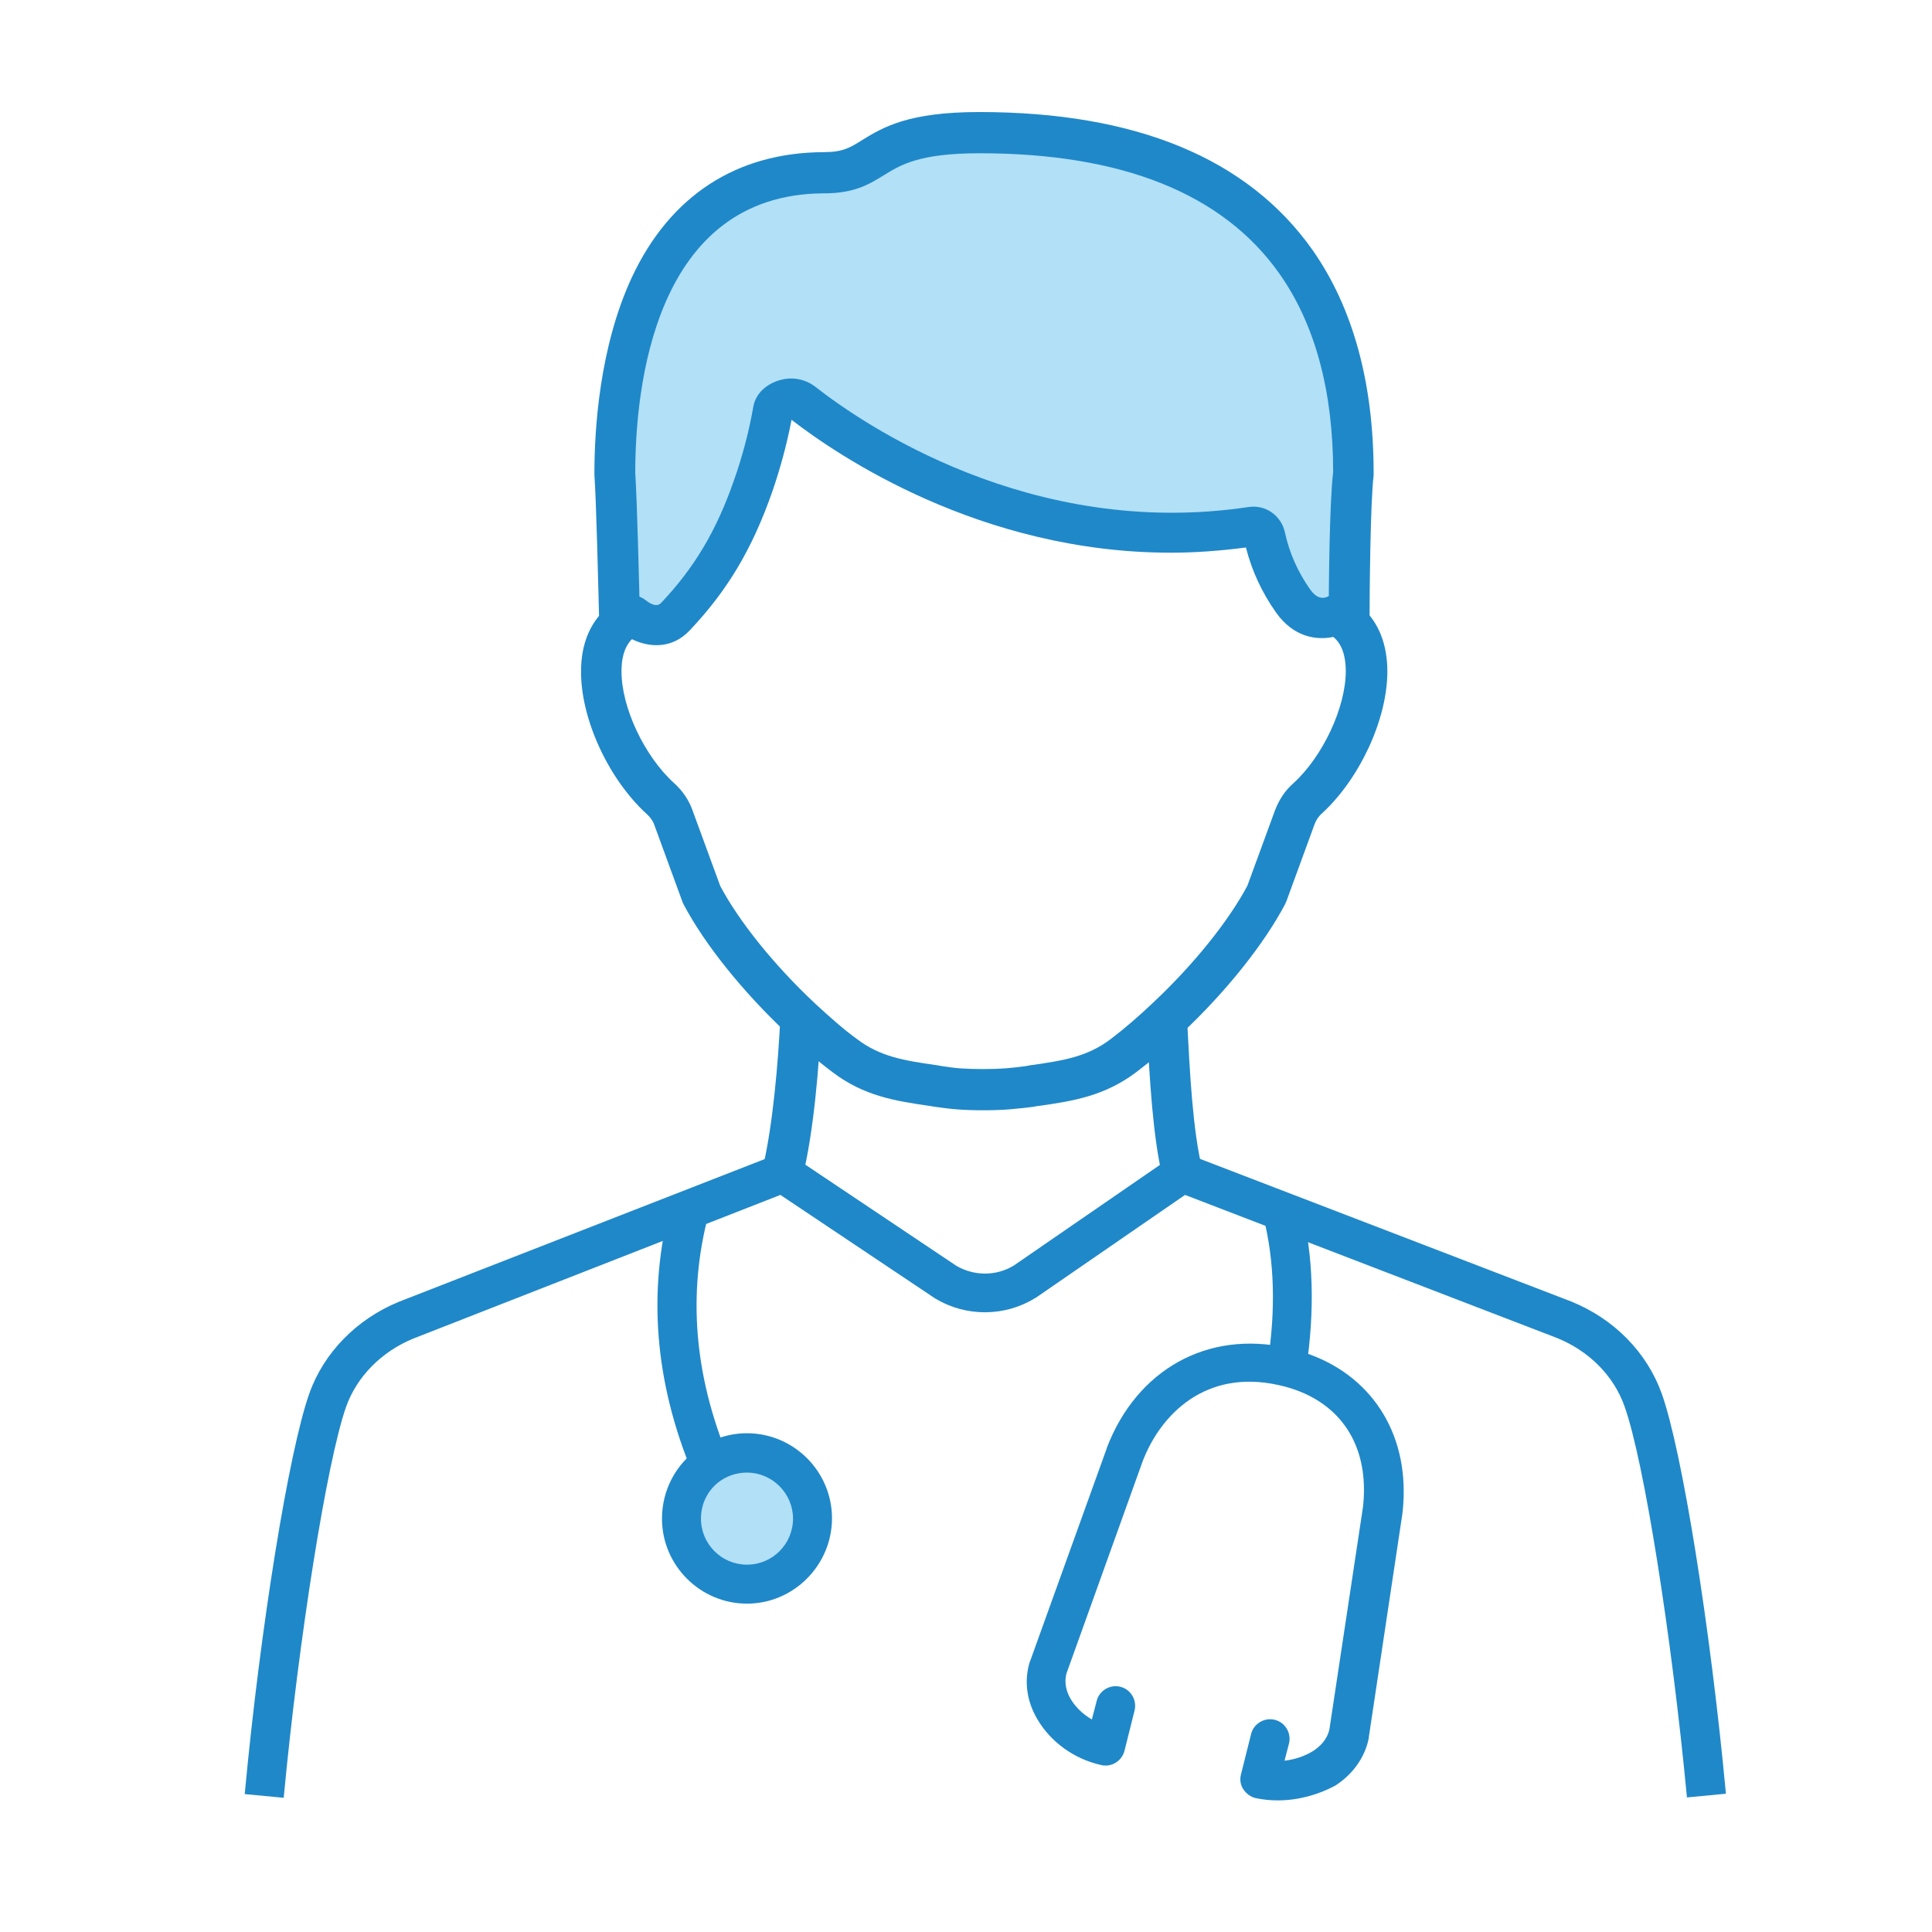
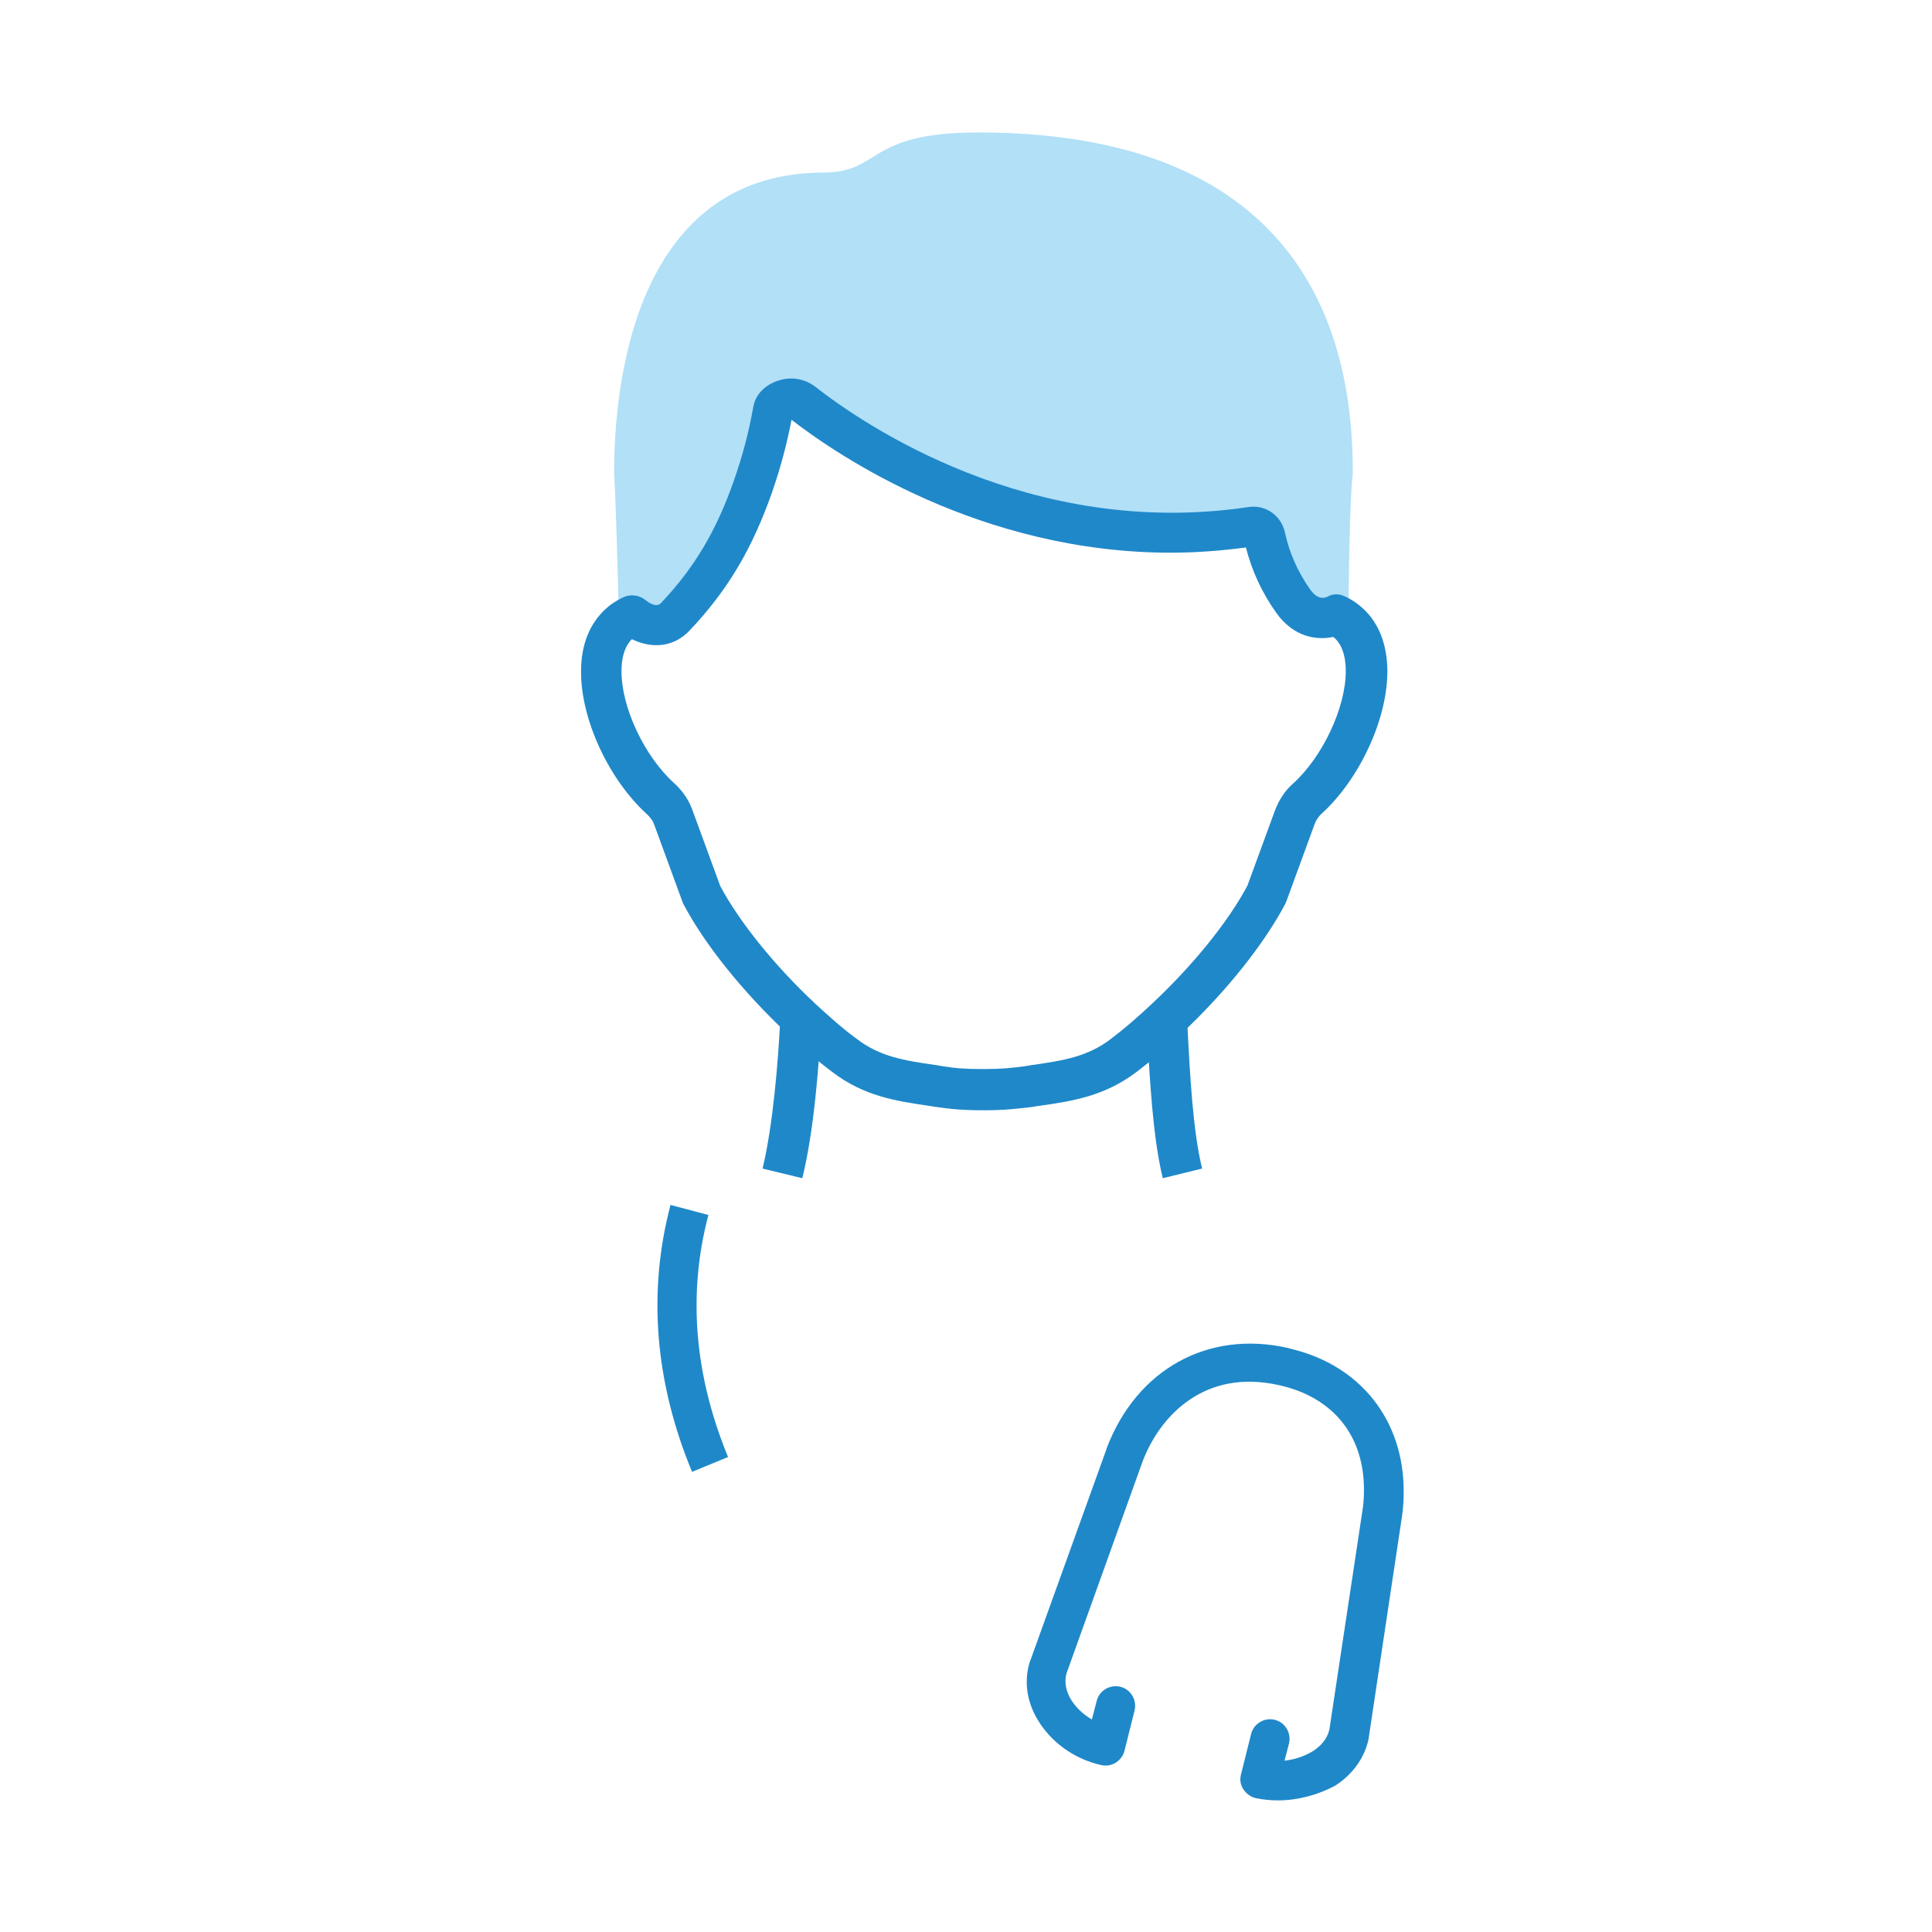
<svg xmlns="http://www.w3.org/2000/svg" width="150" height="150" viewBox="0 0 150 150" fill="none">
  <path d="M105.034 36.743C104.774 38.818 104.717 45.303 104.688 48.387C104.4 48.128 104.083 47.926 103.708 47.753C103.708 47.753 101.835 48.733 100.365 46.687C99.558 45.563 98.635 43.92 98.145 41.643C98.03 41.153 97.598 40.836 97.108 40.922C79.872 43.516 66.556 34.639 62.262 31.267C61.887 30.979 61.426 30.892 60.994 31.008C60.533 31.123 60.072 31.411 59.985 31.843C59.61 33.919 59.092 35.85 58.429 37.694C56.901 42.046 55.056 45.044 52.376 47.868C50.906 49.425 49.004 47.753 49.004 47.753C48.658 47.926 48.341 48.128 48.053 48.358C47.995 45.505 47.822 38.962 47.678 36.743C47.678 29.048 49.638 13.455 63.905 13.397C68.459 13.397 67.191 10.284 75.952 10.284C102.815 10.284 105.034 28.212 105.034 36.743Z" fill="#B1E0F7" />
-   <path d="M57.996 112.804C60.792 112.804 63.069 115.081 63.069 117.906C63.069 120.702 60.792 123.007 57.996 123.007C55.2 123.007 52.923 120.731 52.923 117.906C52.923 116.148 53.817 114.62 55.143 113.698C55.95 113.121 56.93 112.804 57.996 112.804Z" fill="#B1E0F7" />
-   <path d="M22.026 139.58L19 139.292C20.21 126.322 22.43 112.661 24.015 108.193C25.139 105.023 27.675 102.429 30.961 101.074L60.215 89.661C60.677 89.488 61.196 89.545 61.599 89.805L74.252 98.278C75.635 99.085 77.365 99.085 78.719 98.25L90.94 89.834C91.343 89.545 91.891 89.488 92.352 89.661L121.981 101.045C125.325 102.4 127.861 104.994 129.014 108.193C130.599 112.632 132.789 126.293 134 139.263L130.974 139.552C129.792 127.014 127.63 113.381 126.132 109.202C125.296 106.81 123.365 104.879 120.857 103.87L92.006 92.773L80.42 100.757C80.391 100.757 80.391 100.786 80.362 100.786C78.028 102.227 75.03 102.256 72.667 100.844C72.638 100.844 72.638 100.815 72.609 100.815L60.59 92.773L32.085 103.928C29.635 104.936 27.704 106.867 26.868 109.231C25.398 113.41 23.208 127.043 22.026 139.58Z" fill="#1F88C9" />
  <path d="M53.73 114.275C50.848 107.3 50.272 100.325 52.059 93.552L54.999 94.33C53.385 100.44 53.903 106.752 56.526 113.122L53.73 114.275Z" fill="#1F88C9" />
-   <path d="M57.996 124.506C54.364 124.506 51.396 121.538 51.396 117.906C51.396 115.715 52.462 113.669 54.278 112.43C55.373 111.68 56.67 111.277 57.996 111.277C61.628 111.277 64.596 114.246 64.596 117.877C64.596 121.509 61.628 124.506 57.996 124.506ZM57.996 114.332C57.276 114.332 56.584 114.534 55.979 114.937C54.999 115.6 54.422 116.695 54.422 117.906C54.422 119.866 56.007 121.48 57.996 121.48C59.985 121.48 61.57 119.866 61.57 117.906C61.57 115.946 59.956 114.332 57.996 114.332Z" fill="#1F88C9" />
-   <path d="M101.402 106.348L98.405 105.887C99.068 101.708 98.952 97.875 98.088 94.474L101.028 93.724C101.979 97.5 102.094 101.737 101.402 106.348Z" fill="#1F88C9" />
  <path d="M99.212 139.782C98.635 139.782 98.059 139.724 97.511 139.609C97.108 139.522 96.762 139.263 96.531 138.917C96.301 138.571 96.243 138.139 96.358 137.735L97.137 134.623C97.338 133.816 98.174 133.326 98.981 133.527C99.788 133.729 100.278 134.565 100.076 135.372L99.731 136.698C100.538 136.611 101.287 136.352 101.95 135.948C102.44 135.631 103.045 135.084 103.218 134.248L105.812 117.07C105.87 116.638 105.898 116.148 105.898 115.658C105.898 111.507 103.564 108.567 99.5 107.588L99.241 107.53C93.62 106.291 90.133 109.778 88.721 113.438L82.812 129.896C82.581 130.703 82.841 131.423 83.129 131.913C83.504 132.547 84.08 133.095 84.772 133.499L85.147 132.057C85.348 131.25 86.184 130.76 86.991 130.962C87.798 131.164 88.288 132 88.086 132.807L87.308 135.92C87.106 136.727 86.299 137.217 85.521 137.044C83.417 136.583 81.573 135.257 80.535 133.47C79.699 132.057 79.498 130.472 79.959 129.002C79.959 128.974 79.987 128.945 79.987 128.945L85.925 112.458V112.43C88.259 106.319 93.764 103.264 99.961 104.648C100.076 104.677 100.163 104.705 100.278 104.734C105.639 106.031 108.982 110.268 108.982 115.773C108.982 116.378 108.954 117.012 108.867 117.618L106.273 134.882C106.273 134.911 106.273 134.94 106.273 134.94C105.985 136.41 105.063 137.735 103.679 138.629C102.353 139.349 100.768 139.782 99.212 139.782Z" fill="#1F88C9" />
-   <path d="M46.525 48.416C46.439 45.015 46.294 38.962 46.15 36.858C46.15 36.83 46.15 36.801 46.15 36.743C46.15 33.4 46.525 26.972 49.061 21.525C52.03 15.184 57.189 11.841 63.962 11.812C65.432 11.812 66.009 11.466 66.96 10.861C68.516 9.91 70.476 8.699 76.01 8.699H76.039C88.202 8.699 96.877 12.302 101.892 19.392C105.034 23.86 106.648 29.71 106.648 36.714C106.648 36.772 106.648 36.858 106.648 36.916C106.388 39.049 106.331 46.225 106.331 48.387H103.16C103.16 45.62 103.218 38.991 103.506 36.657C103.506 30.345 102.094 25.157 99.327 21.237C94.946 15.04 87.135 11.899 76.068 11.899H76.039C71.398 11.899 69.929 12.792 68.632 13.599C67.507 14.291 66.355 15.011 63.991 15.011C50.762 15.04 49.321 30.172 49.321 36.714C49.465 38.934 49.609 44.957 49.696 48.358L46.525 48.416Z" fill="#1F88C9" />
  <path d="M76.385 86.202C74.799 86.202 73.848 86.115 72.667 85.942C72.321 85.885 72.119 85.856 72.119 85.856C69.554 85.481 67.075 85.106 64.625 83.233C63.472 82.368 62.291 81.359 61.109 80.236L61.08 80.207C57.65 76.979 54.711 73.318 53.068 70.205C53.039 70.148 53.01 70.09 52.981 70.004L50.819 64.095C50.704 63.749 50.502 63.461 50.214 63.202C47.245 60.492 45.084 55.823 45.113 52.105C45.113 50.03 45.804 48.358 47.073 47.234C47.447 46.888 47.908 46.6 48.398 46.37C48.975 46.11 49.638 46.197 50.128 46.6C50.243 46.687 50.906 47.234 51.309 46.831C53.903 44.093 55.633 41.21 57.016 37.204C57.621 35.475 58.14 33.573 58.486 31.584C58.659 30.575 59.495 29.768 60.677 29.48C61.57 29.249 62.55 29.451 63.299 30.027C66.902 32.852 79.987 41.902 96.935 39.366C98.261 39.164 99.471 40.029 99.759 41.326C100.105 42.94 100.768 44.41 101.719 45.764C102.238 46.485 102.699 46.485 103.045 46.341C103.477 46.081 103.967 46.081 104.429 46.312C104.947 46.542 105.408 46.859 105.812 47.234C107.051 48.358 107.714 50.059 107.714 52.134C107.714 55.852 105.553 60.492 102.613 63.173C102.353 63.403 102.152 63.72 102.036 64.066L99.875 69.975C99.846 70.032 99.817 70.09 99.788 70.177C98.145 73.289 95.234 76.95 91.776 80.207L91.747 80.236C90.594 81.331 89.412 82.34 88.231 83.233C85.752 85.106 83.302 85.481 80.708 85.856C80.65 85.856 80.448 85.885 80.16 85.942C78.921 86.086 77.999 86.202 76.385 86.202ZM63.299 77.93C64.395 78.939 65.461 79.89 66.528 80.668C68.343 82.051 70.217 82.34 72.609 82.685C72.638 82.685 72.84 82.714 73.128 82.772C74.194 82.945 74.972 83.002 76.385 83.002C77.797 83.002 78.546 82.916 79.641 82.772C79.93 82.714 80.132 82.685 80.132 82.685H80.16C82.553 82.34 84.426 82.051 86.242 80.668C87.308 79.861 88.403 78.91 89.47 77.901L89.499 77.872C92.64 74.932 95.378 71.531 96.848 68.764L98.981 62.942C99.298 62.106 99.759 61.386 100.422 60.809C102.699 58.734 104.486 54.93 104.486 52.105C104.486 51.298 104.342 50.203 103.621 49.54C103.593 49.511 103.564 49.482 103.506 49.453C102.267 49.713 100.451 49.511 99.068 47.551C97.972 45.995 97.194 44.323 96.733 42.507C94.744 42.767 92.784 42.911 90.911 42.911C76.125 42.911 65.029 35.359 61.455 32.593C61.08 34.553 60.561 36.426 59.956 38.184C58.4 42.623 56.497 45.822 53.558 48.935C52.145 50.434 50.358 50.261 49.061 49.626C48.398 50.289 48.254 51.298 48.254 52.076C48.225 54.901 50.041 58.734 52.347 60.809C53.01 61.415 53.5 62.135 53.788 62.971L55.921 68.793C57.391 71.56 60.129 74.961 63.271 77.901C63.271 77.901 63.271 77.93 63.299 77.93ZM96.618 41.96C96.618 41.96 96.618 41.989 96.618 41.96C96.618 41.989 96.618 41.96 96.618 41.96ZM61.57 32.103C61.57 32.103 61.57 32.132 61.57 32.103C61.57 32.132 61.57 32.103 61.57 32.103Z" fill="#1F88C9" />
  <path d="M90.277 91.476C89.499 88.248 89.268 83.867 89.037 79.63L89.009 79.14C89.009 79.111 89.009 79.083 89.009 79.054H90.767L92.15 78.967L92.179 79.457C92.381 83.348 92.611 87.787 93.332 90.727L90.277 91.476Z" fill="#1F88C9" />
  <path d="M62.291 91.476L59.207 90.727C60.014 87.355 60.417 82.484 60.59 78.967L62.031 79.054H63.761V79.083C63.761 79.111 63.761 79.14 63.761 79.169C63.588 82.801 63.184 87.873 62.291 91.476Z" fill="#1F88C9" />
</svg>